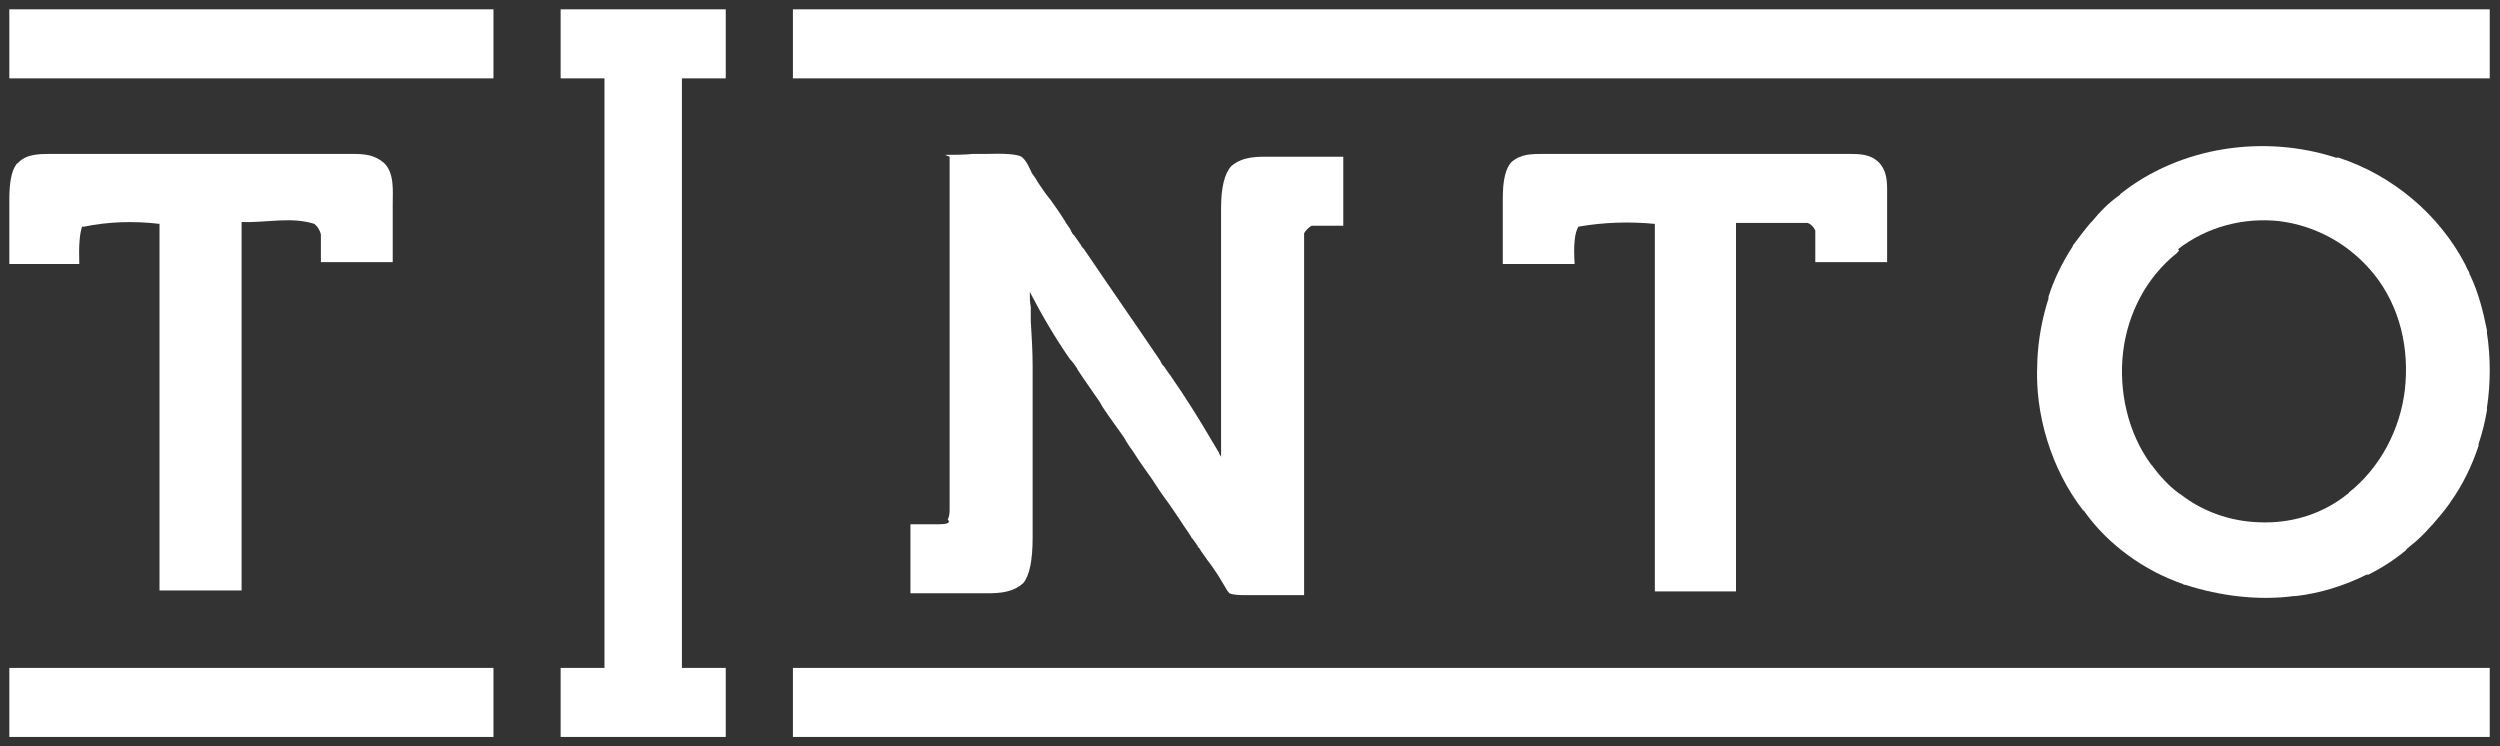
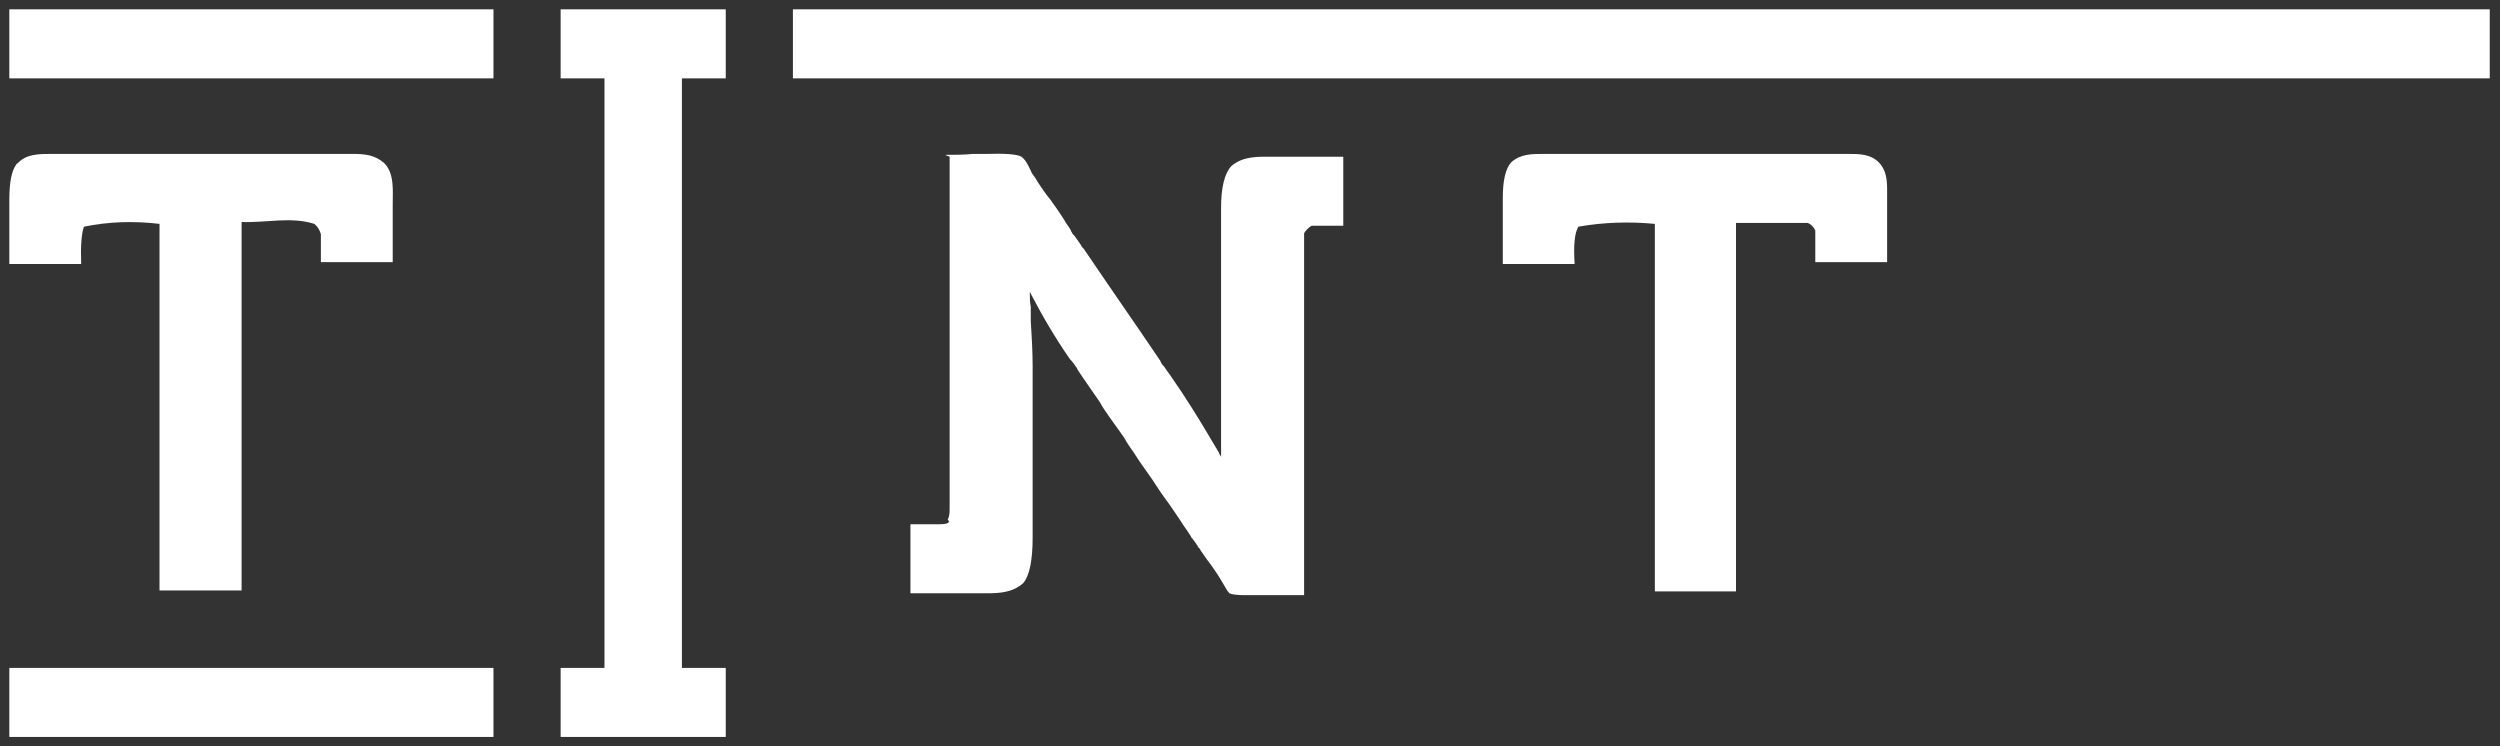
<svg xmlns="http://www.w3.org/2000/svg" id="Capa_1" version="1.1" viewBox="0 0 268 80">
  <rect x="0" y="0" width="268" height="80" fill="#333333" stroke="none" />
  <defs>
    <style>
      .st0 {
        fill: #fff;
      }
    </style>
  </defs>
-   <path class="st0" d="M85,71.6h181.9v7.4H85v-7.4Z" />
  <path class="st0" d="M85,1h181.9v7.4H85V1Z" />
  <path class="st0" d="M101.3,16.6c1,0,2,0,3-.1.5,0,.9,0,1.4,0q3.1-.1,3.8.3c.5.4.7.9,1,1.5.1.3.3.5.5.8.1.2.2.3.3.5.4.6.8,1.2,1.3,1.8.5.7,1,1.4,1.5,2.2.2.4.5.7.7,1.1,0,0,0,.1.1.2,0,.1.2.3.3.4.2.3.5.7.7,1,0,.1.2.3.3.4,2.7,4,5.5,8,8.2,12,0,0,0,.1.1.2,0,.1.2.3.3.4.2.3.4.6.7,1,1.6,2.3,3.1,4.7,4.5,7.1.2.3.4.7.6,1q0,0,.1.2c0,.1.2.3.2.4,0,0,0-.2,0-.3,0-.3,0-.7,0-1,0-.1,0-.3,0-.4,0-.2,0-.4,0-.6,0,0,0-.1,0-.2,0-.1,0-.3,0-.4,0-.2,0-.3,0-.5,0-1.1,0-2.1,0-3.2,0-.3,0-.6,0-.9,0-.6,0-1.3,0-1.9,0-.4,0-.8,0-1.2,0-1.1,0-2.2,0-3.4,0,0,0-.1,0-.2,0,0,0-.1,0-.2,0-.1,0-.3,0-.4,0,0,0-.1,0-.2,0-1.2,0-2.3,0-3.5,0-1.2,0-2.4,0-3.6,0-.7,0-1.4,0-2,0-.6,0-1.1,0-1.7,0-.3,0-.6,0-.9q0-3.3,1.1-4.5c1.3-1.1,2.9-1,4.5-1,.2,0,.4,0,.7,0,.5,0,1,0,1.5,0,.6,0,1.3,0,1.9,0,1.1,0,2.3,0,3.4,0v7.4c-1.1,0-2.2,0-3.4,0q-.5.3-.8.8c0,.2,0,.4,0,.7,0,0,0,.1,0,.2,0,.2,0,.4,0,.7,0,.2,0,.3,0,.5,0,.4,0,.9,0,1.3,0,.5,0,.9,0,1.4,0,.8,0,1.6,0,2.5,0,1.2,0,2.4,0,3.6,0,1.9,0,3.9,0,5.8,0,1.9,0,3.7,0,5.6,0,0,0,.1,0,.2,0,.6,0,1.2,0,1.7,0,4.9,0,9.7,0,14.6-1,0-2,0-3,0-.5,0-.9,0-1.4,0-.5,0-.9,0-1.4,0-.2,0-.3,0-.5,0q-1.3,0-1.7-.2c-.3-.3-.4-.6-.6-.9-.1-.2-.2-.3-.3-.5-.1-.2-.2-.3-.3-.5-.4-.6-.8-1.2-1.2-1.7-.2-.3-.5-.7-.7-1,0-.1-.2-.3-.3-.4,0,0,0-.1-.1-.2-.2-.3-.4-.6-.6-.8,0,0,0-.1-.1-.2-.3-.5-.7-1-1-1.5-.6-.9-1.2-1.8-1.8-2.6-.6-.8-1.1-1.7-1.7-2.5-.5-.7-1-1.4-1.5-2.2-.4-.6-.8-1.1-1.1-1.7-.5-.7-1-1.4-1.5-2.1-.4-.6-.8-1.1-1.1-1.7-.6-.9-1.2-1.7-1.8-2.6-.2-.3-.4-.6-.6-.9,0,0,0-.1-.1-.2-.2-.3-.4-.6-.7-.9-1.6-2.3-3-4.7-4.3-7.2q0,.2,0,.3c0,.4,0,.8.1,1.3,0,.2,0,.4,0,.5,0,.3,0,.5,0,.8,0,0,0,.2,0,.2.1,1.6.2,3.3.2,4.9,0,.2,0,.4,0,.7,0,.5,0,1.1,0,1.6,0,.4,0,.9,0,1.3,0,1.2,0,2.5,0,3.7,0,0,0,.1,0,.2,0,0,0,.1,0,.2,0,1.1,0,2.1,0,3.2,0,1.1,0,2.2,0,3.3,0,.6,0,1.2,0,1.8,0,.6,0,1.2,0,1.7,0,.2,0,.4,0,.6q0,3.7-1,4.9c-1.1,1-2.5,1.1-3.9,1.1,0,0-.2,0-.3,0-.3,0-.6,0-.9,0-.2,0-.4,0-.6,0-.5,0-1.1,0-1.6,0-.6,0-1.3,0-1.9,0-1,0-1.9,0-2.9,0v-7.4q1.5,0,3,0t1-.5c.2-.4.2-.8.2-1.2q0,0,0-.2c0-.2,0-.4,0-.7,0-.2,0-.3,0-.5,0-.4,0-.9,0-1.3,0-.5,0-.9,0-1.4,0-.8,0-1.6,0-2.4,0-1.2,0-2.4,0-3.5,0-1.9,0-3.8,0-5.7,0-1.9,0-3.7,0-5.6,0,0,0-.1,0-.2,0-.6,0-1.2,0-1.7,0-4.8,0-9.7,0-14.5Z" />
-   <path class="st0" d="M250.5,16.9c0,0,.1,0,.2,0,5.8,1.9,10.8,6.1,13.6,11.5.1.3.3.6.4.8,0,0,0,.2.1.3.9,1.9,1.4,3.9,1.8,5.9,0,0,0,.2,0,.3.4,2.6.4,5.4,0,8,0,0,0,.2,0,.3-.2,1.2-.5,2.4-.9,3.6q0,.1,0,.2c-.7,2.1-1.7,4.2-3,6,0,0-.1.2-.2.3-.5.7-1.1,1.4-1.7,2.1,0,0-.1.1-.2.2-.7.8-1.4,1.5-2.3,2.2-.1.1-.3.2-.4.4-1.2,1-2.6,1.9-4,2.6,0,0-.1,0-.2,0-2.4,1.2-5,2-7.6,2.3,0,0-.1,0-.2,0-3.8.5-7.9,0-11.6-1.2-.1,0-.2,0-.3-.1-4.1-1.4-8-4.2-10.5-7.7,0,0-.1-.2-.2-.2-3.4-4.4-5.2-10.3-4.9-15.8,0,0,0-.2,0-.2.1-2.3.5-4.5,1.2-6.7,0,0,0-.2,0-.2.6-1.9,1.5-3.7,2.6-5.4,0,0,0-.1.1-.2.6-.8,1.2-1.6,1.8-2.3,0,0,.1-.1.2-.2.8-1,1.7-1.9,2.8-2.7,0,0,.2-.1.2-.2,6.4-5.1,15.4-6.4,23.1-3.9ZM233.6,26.9c0,0-.2.1-.2.2-3.3,2.6-5.3,6.5-5.8,10.6-.5,4.2.5,8.7,3,12.1q0,0,.1.1c.8,1.1,1.8,2.2,2.9,3,0,0,.2.1.3.2,2.5,1.9,5.6,2.9,8.8,2.9,0,0,.1,0,.2,0,3.1,0,6.2-1,8.7-3,0,0,.2-.1.2-.2,3.4-2.7,5.5-6.8,6-11,.5-4.4-.5-8.9-3.3-12.4-2.5-3.1-6.1-5.2-10.2-5.7-3.8-.4-7.7.6-10.8,3Z" />
  <path class="st0" d="M60.1,1h17.7v7.4h-4.7v63.2h4.7v7.4h-17.7v-7.4h4.7V8.4h-4.7V1Z" />
-   <path class="st0" d="M5.4,16.5c.1,0,.3,0,.4,0,.4,0,.8,0,1.2,0,.4,0,.9,0,1.3,0,.8,0,1.7,0,2.5,0,1,0,2,0,2.9,0,1.7,0,3.5,0,5.2,0,1.7,0,3.4,0,5.1,0,1.8,0,3.7,0,5.5,0,.2,0,.4,0,.6,0,0,0,.2,0,.3,0,.7,0,1.4,0,2,0,.8,0,1.7,0,2.5,0,.4,0,.8,0,1.3,0,.4,0,.8,0,1.2,0,.1,0,.3,0,.4,0,1.3,0,2.4.1,3.4,1,1.1,1.1.9,3,.9,4.4,0,.2,0,.4,0,.5,0,.5,0,1,0,1.4,0,.6,0,1.2,0,1.7,0,.9,0,1.7,0,2.6h-7.7c0-1,0-2,0-3q-.2-.7-.7-1.1c-2.5-.8-5.2-.1-7.8-.2v39.5h-8.8V24q-4.2-.5-8.1.3h-.2q-.4,1.1-.3,4H1q0-2.1,0-3c0-.6,0-1.2,0-1.8,0-.5,0-1,0-1.5,0-.2,0-.4,0-.6q0-2.7.7-3.7c0,0,.1-.2.2-.2.9-1,2.3-1,3.6-1Z" />
+   <path class="st0" d="M5.4,16.5c.1,0,.3,0,.4,0,.4,0,.8,0,1.2,0,.4,0,.9,0,1.3,0,.8,0,1.7,0,2.5,0,1,0,2,0,2.9,0,1.7,0,3.5,0,5.2,0,1.7,0,3.4,0,5.1,0,1.8,0,3.7,0,5.5,0,.2,0,.4,0,.6,0,0,0,.2,0,.3,0,.7,0,1.4,0,2,0,.8,0,1.7,0,2.5,0,.4,0,.8,0,1.3,0,.4,0,.8,0,1.2,0,.1,0,.3,0,.4,0,1.3,0,2.4.1,3.4,1,1.1,1.1.9,3,.9,4.4,0,.2,0,.4,0,.5,0,.5,0,1,0,1.4,0,.6,0,1.2,0,1.7,0,.9,0,1.7,0,2.6h-7.7c0-1,0-2,0-3q-.2-.7-.7-1.1c-2.5-.8-5.2-.1-7.8-.2v39.5h-8.8V24q-4.2-.5-8.1.3q-.4,1.1-.3,4H1q0-2.1,0-3c0-.6,0-1.2,0-1.8,0-.5,0-1,0-1.5,0-.2,0-.4,0-.6q0-2.7.7-3.7c0,0,.1-.2.2-.2.9-1,2.3-1,3.6-1Z" />
  <path class="st0" d="M165.5,16.5c.1,0,.3,0,.4,0,.4,0,.8,0,1.2,0,.4,0,.9,0,1.3,0,.8,0,1.7,0,2.5,0,.7,0,1.4,0,2.1,0,0,0,.2,0,.3,0,.2,0,.4,0,.6,0,1.9,0,3.7,0,5.6,0,1.7,0,3.4,0,5.1,0,1.7,0,3.5,0,5.2,0,1,0,2,0,2.9,0,.8,0,1.7,0,2.5,0,.4,0,.8,0,1.3,0,.4,0,.8,0,1.2,0,.1,0,.3,0,.4,0,1.2,0,2.4,0,3.3.9.8.8.9,1.9.9,2.9,0,0,0,.2,0,.3,0,.3,0,.6,0,.8,0,.2,0,.4,0,.6,0,.5,0,1,0,1.5,0,.6,0,1.2,0,1.8,0,.9,0,1.9,0,2.8h-7.7c0-1.1,0-2.2,0-3.4q-.3-.6-.8-.8c-2.5,0-5.1,0-7.7,0v39.5h-8.7V24q-4.2-.4-8.2.3-.6,1-.4,4h-7.7q0-2.1,0-3.1c0-.6,0-1.2,0-1.9,0-.5,0-1,0-1.5,0-.2,0-.4,0-.6q0-2.8.9-3.8c1-.9,2.2-.9,3.5-.9Z" />
  <path class="st0" d="M1,71.6h51.9v7.4H1v-7.4Z" />
  <path class="st0" d="M1,1h51.9v7.4H1V1Z" />
</svg>